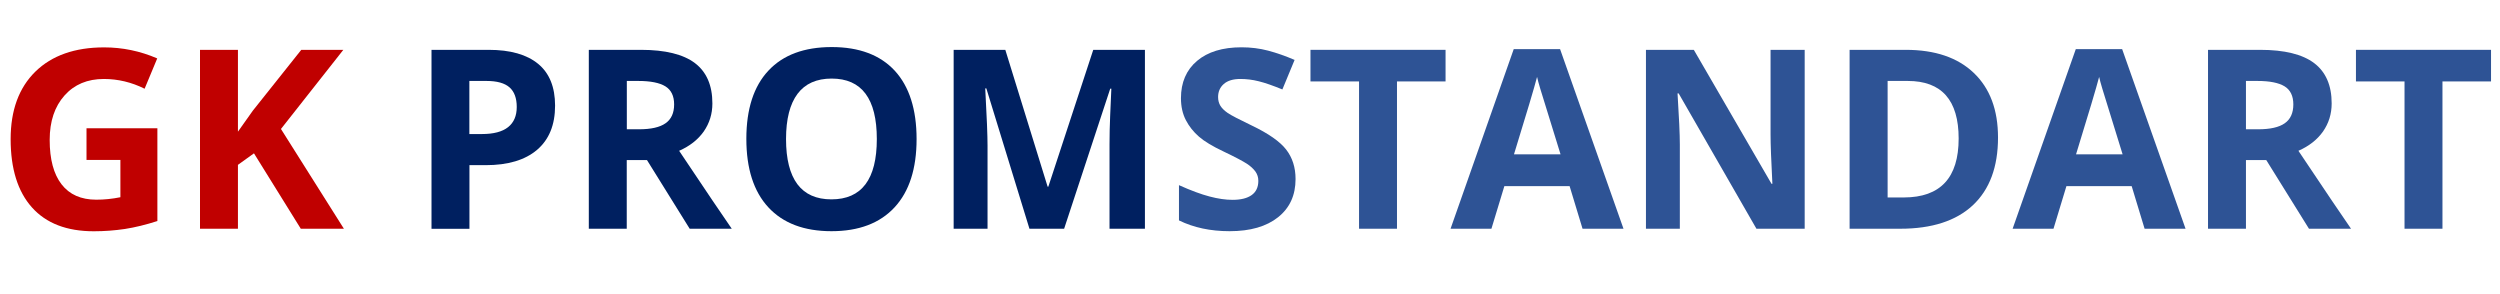
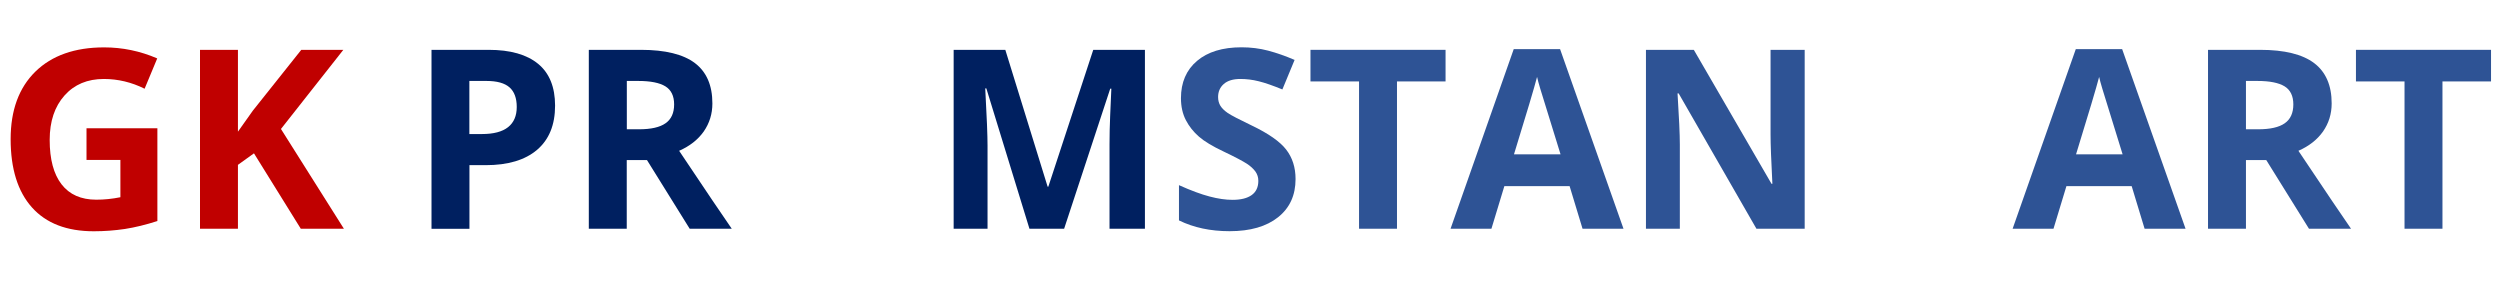
<svg xmlns="http://www.w3.org/2000/svg" width="315" height="37" viewBox="0 0 315 37" fill="none">
-   <path d="M10.89 16.16H19.83V27.85C18.38 28.32 17.02 28.65 15.74 28.85C14.46 29.04 13.15 29.14 11.82 29.14C8.42 29.14 5.82 28.14 4.03 26.14C2.24 24.14 1.34 21.27 1.34 17.53C1.34 13.89 2.38 11.06 4.46 9.02C6.54 6.99 9.43 5.97 13.12 5.97C15.43 5.97 17.66 6.43 19.81 7.36L18.22 11.18C16.58 10.36 14.86 9.95 13.09 9.95C11.02 9.95 9.37 10.64 8.13 12.03C6.89 13.42 6.26 15.28 6.26 17.63C6.26 20.08 6.76 21.94 7.76 23.23C8.76 24.52 10.22 25.16 12.13 25.16C13.13 25.16 14.14 25.06 15.17 24.85V20.15H10.9V16.16H10.89Z" fill="#C00000" />
+   <path d="M10.89 16.16H19.83V27.85C18.38 28.32 17.02 28.65 15.74 28.85C14.46 29.04 13.15 29.14 11.82 29.14C8.42 29.14 5.82 28.14 4.03 26.14C2.24 24.14 1.34 21.27 1.34 17.53C1.34 13.89 2.38 11.06 4.46 9.02C6.54 6.99 9.43 5.97 13.12 5.97C15.43 5.97 17.66 6.43 19.81 7.36L18.22 11.18C16.58 10.36 14.86 9.95 13.09 9.95C11.02 9.95 9.37 10.64 8.13 12.03C6.89 13.42 6.26 15.28 6.26 17.63C6.26 20.08 6.76 21.94 7.76 23.23C8.76 24.52 10.22 25.16 12.13 25.16C13.13 25.16 14.14 25.06 15.17 24.85V20.15H10.9V16.16H10.89" fill="#C00000" />
  <path d="M43.33 28.82H37.9L32 19.32L29.98 20.77V28.82H25.2V6.28H29.98V16.59L31.86 13.94L37.96 6.28H43.26L35.4 16.25L43.33 28.82Z" fill="#C00000" />
  <path d="M69.94 13.31C69.94 15.74 69.18 17.59 67.67 18.88C66.15 20.17 64 20.81 61.2 20.81H59.15V28.83H54.37V6.28H61.57C64.3 6.28 66.38 6.87 67.81 8.05C69.23 9.22 69.94 10.98 69.94 13.31ZM59.15 16.89H60.72C62.19 16.89 63.29 16.6 64.02 16.02C64.75 15.44 65.11 14.59 65.11 13.48C65.11 12.36 64.8 11.53 64.19 11C63.58 10.47 62.62 10.2 61.31 10.2H59.14V16.89H59.15Z" fill="#002060" />
  <path d="M78.97 20.17V28.82H74.19V6.28H80.76C83.82 6.28 86.09 6.84 87.56 7.95C89.03 9.07 89.76 10.76 89.76 13.03C89.76 14.36 89.39 15.53 88.67 16.57C87.94 17.6 86.91 18.41 85.57 19C88.96 24.07 91.17 27.34 92.2 28.82H86.9L81.52 20.17H78.97ZM78.97 16.29H80.51C82.02 16.29 83.14 16.04 83.86 15.53C84.58 15.03 84.94 14.23 84.94 13.16C84.94 12.09 84.57 11.33 83.84 10.88C83.11 10.43 81.97 10.2 80.43 10.2H78.98V16.29H78.97Z" fill="#002060" />
-   <path d="M115.49 17.52C115.49 21.25 114.57 24.12 112.72 26.12C110.87 28.12 108.22 29.13 104.77 29.13C101.32 29.13 98.67 28.13 96.81 26.12C94.96 24.12 94.04 21.24 94.04 17.49C94.04 13.74 94.97 10.87 96.82 8.9C98.67 6.92 101.33 5.93 104.8 5.93C108.26 5.93 110.91 6.93 112.75 8.92C114.57 10.91 115.49 13.78 115.49 17.52ZM99.04 17.52C99.04 20.04 99.52 21.93 100.47 23.21C101.43 24.48 102.85 25.12 104.76 25.12C108.57 25.12 110.48 22.59 110.48 17.52C110.48 12.44 108.58 9.9 104.79 9.9C102.89 9.9 101.45 10.54 100.49 11.82C99.53 13.1 99.04 15 99.04 17.52Z" fill="#002060" />
  <path d="M129.71 28.82L124.28 11.14H124.14C124.34 14.74 124.43 17.14 124.43 18.34V28.82H120.16V6.28H126.67L132 23.52H132.09L137.75 6.28H144.26V28.82H139.8V18.15C139.8 17.65 139.81 17.07 139.82 16.41C139.83 15.75 139.9 14.01 140.03 11.17H139.89L134.08 28.82H129.71Z" fill="#002060" />
  <path d="M163.24 22.56C163.24 24.6 162.51 26.2 161.04 27.37C159.57 28.54 157.54 29.13 154.93 29.13C152.53 29.13 150.4 28.68 148.55 27.77V23.33C150.07 24.01 151.36 24.49 152.41 24.76C153.46 25.04 154.43 25.18 155.3 25.18C156.35 25.18 157.15 24.98 157.71 24.58C158.27 24.18 158.55 23.58 158.55 22.79C158.55 22.35 158.43 21.96 158.18 21.61C157.93 21.27 157.57 20.93 157.09 20.62C156.61 20.31 155.64 19.79 154.17 19.09C152.79 18.44 151.76 17.82 151.07 17.22C150.38 16.62 149.83 15.93 149.42 15.14C149.01 14.35 148.8 13.42 148.8 12.37C148.8 10.38 149.48 8.81 150.83 7.67C152.18 6.53 154.05 5.96 156.43 5.96C157.6 5.96 158.72 6.1 159.78 6.38C160.84 6.66 161.96 7.05 163.12 7.55L161.58 11.27C160.38 10.78 159.38 10.43 158.6 10.24C157.81 10.04 157.04 9.95 156.28 9.95C155.38 9.95 154.68 10.16 154.2 10.58C153.72 11 153.48 11.55 153.48 12.23C153.48 12.65 153.58 13.02 153.77 13.33C153.96 13.64 154.28 13.95 154.7 14.24C155.13 14.53 156.14 15.06 157.73 15.82C159.84 16.83 161.28 17.84 162.06 18.85C162.84 19.86 163.24 21.09 163.24 22.56Z" fill="#2E5395" />
  <path d="M176.02 28.82H171.24V10.26H165.12V6.28H182.14V10.26H176.02V28.82Z" fill="#2E5395" />
  <path d="M199.4 28.82L197.77 23.45H189.55L187.92 28.82H182.77L190.73 6.19H196.57L204.56 28.82H199.4ZM196.63 19.45C195.12 14.59 194.27 11.84 194.08 11.2C193.89 10.56 193.75 10.06 193.67 9.69C193.33 11.01 192.36 14.26 190.76 19.45H196.63Z" fill="#2E5395" />
  <path d="M227.38 28.82H221.31L211.51 11.77H211.37C211.56 14.78 211.66 16.93 211.66 18.21V28.82H207.39V6.28H213.42L223.21 23.16H223.32C223.17 20.23 223.09 18.16 223.09 16.95V6.28H227.39V28.82H227.38Z" fill="#2E5395" />
-   <path d="M251.75 17.33C251.75 21.04 250.69 23.88 248.58 25.86C246.47 27.83 243.42 28.82 239.43 28.82H233.05V6.28H240.13C243.81 6.28 246.67 7.25 248.7 9.19C250.74 11.14 251.75 13.85 251.75 17.33ZM246.79 17.46C246.79 12.62 244.65 10.2 240.38 10.2H237.84V24.88H239.89C244.49 24.87 246.79 22.4 246.79 17.46Z" fill="#2E5395" />
  <path d="M270.22 28.82L268.59 23.45H260.37L258.74 28.82H253.59L261.55 6.19H267.39L275.38 28.82H270.22ZM267.45 19.45C265.94 14.59 265.09 11.84 264.9 11.2C264.71 10.56 264.57 10.06 264.49 9.69C264.15 11.01 263.18 14.26 261.58 19.45H267.45Z" fill="#2E5395" />
  <path d="M282.99 20.17V28.82H278.21V6.28H284.78C287.84 6.28 290.11 6.84 291.58 7.95C293.05 9.06 293.79 10.76 293.79 13.03C293.79 14.36 293.42 15.53 292.7 16.57C291.97 17.6 290.94 18.41 289.6 19C292.99 24.07 295.2 27.34 296.23 28.82H290.93L285.55 20.17H282.99ZM282.99 16.29H284.53C286.04 16.29 287.16 16.04 287.88 15.53C288.6 15.03 288.96 14.23 288.96 13.16C288.96 12.09 288.59 11.33 287.86 10.88C287.12 10.43 285.99 10.2 284.44 10.2H282.99V16.29Z" fill="#2E5395" />
  <path d="M307.75 28.82H302.97V10.26H296.85V6.28H313.87V10.26H307.75V28.82Z" fill="#2E5395" />
</svg>